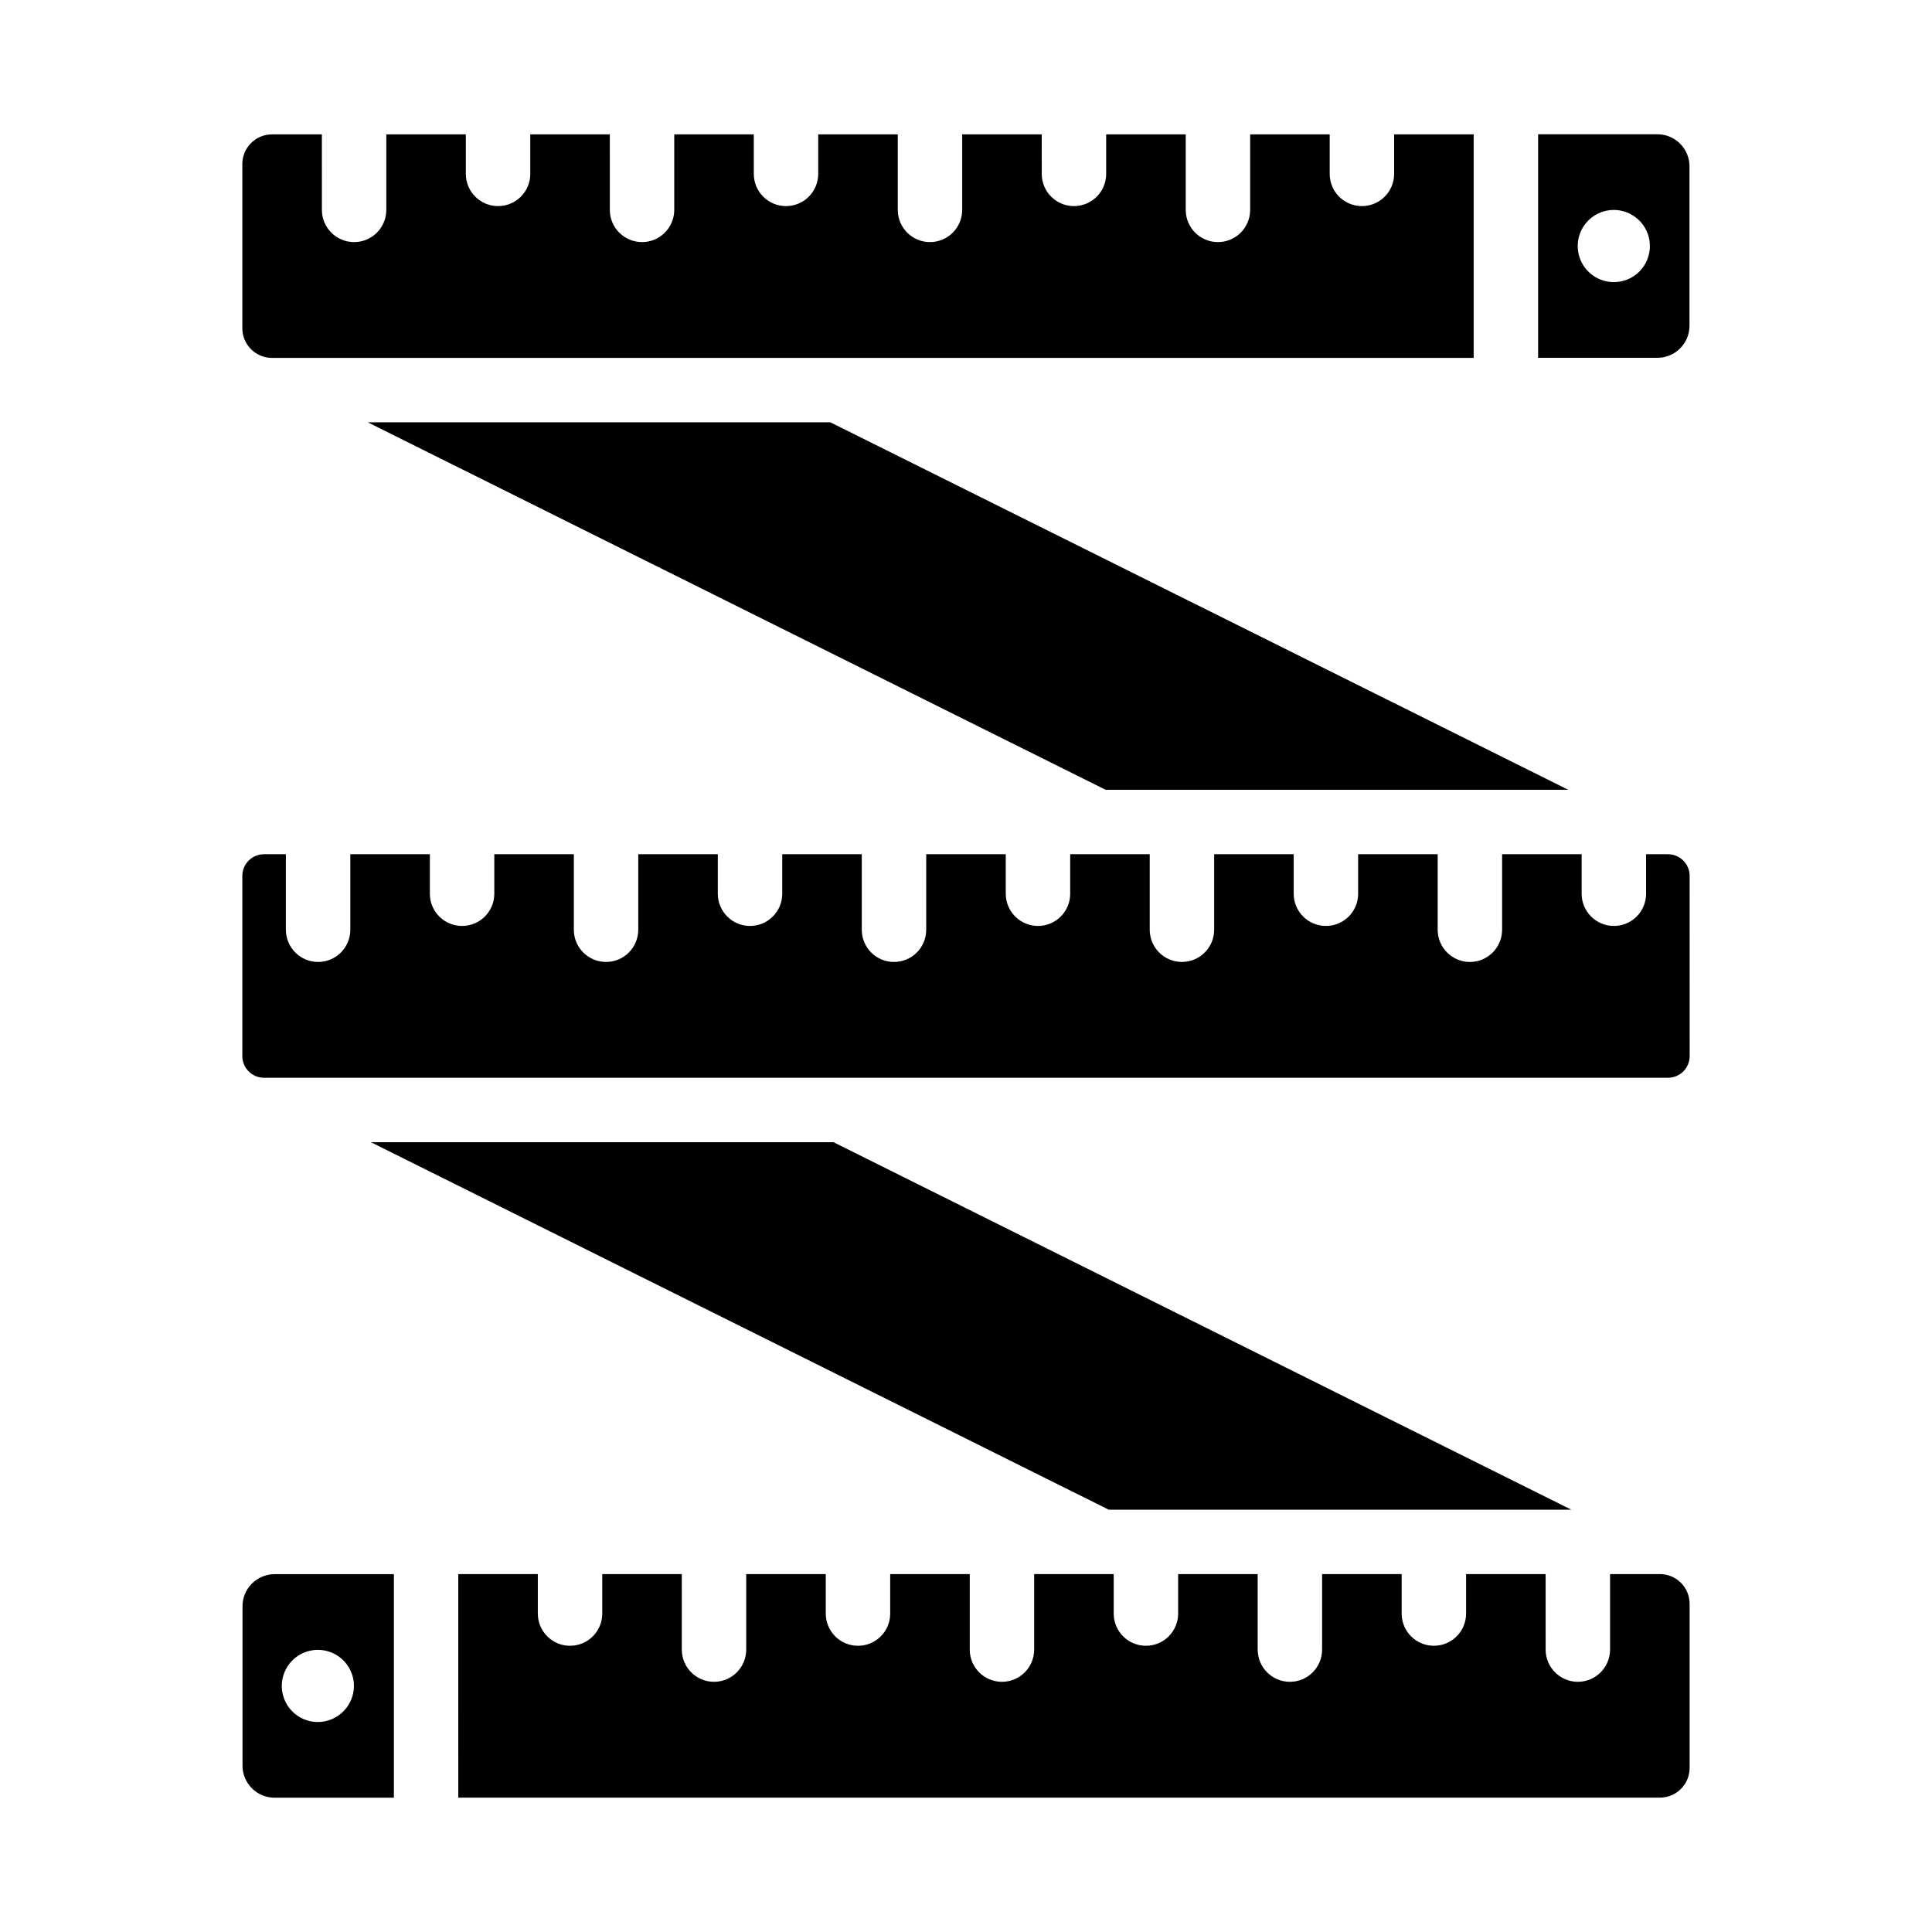
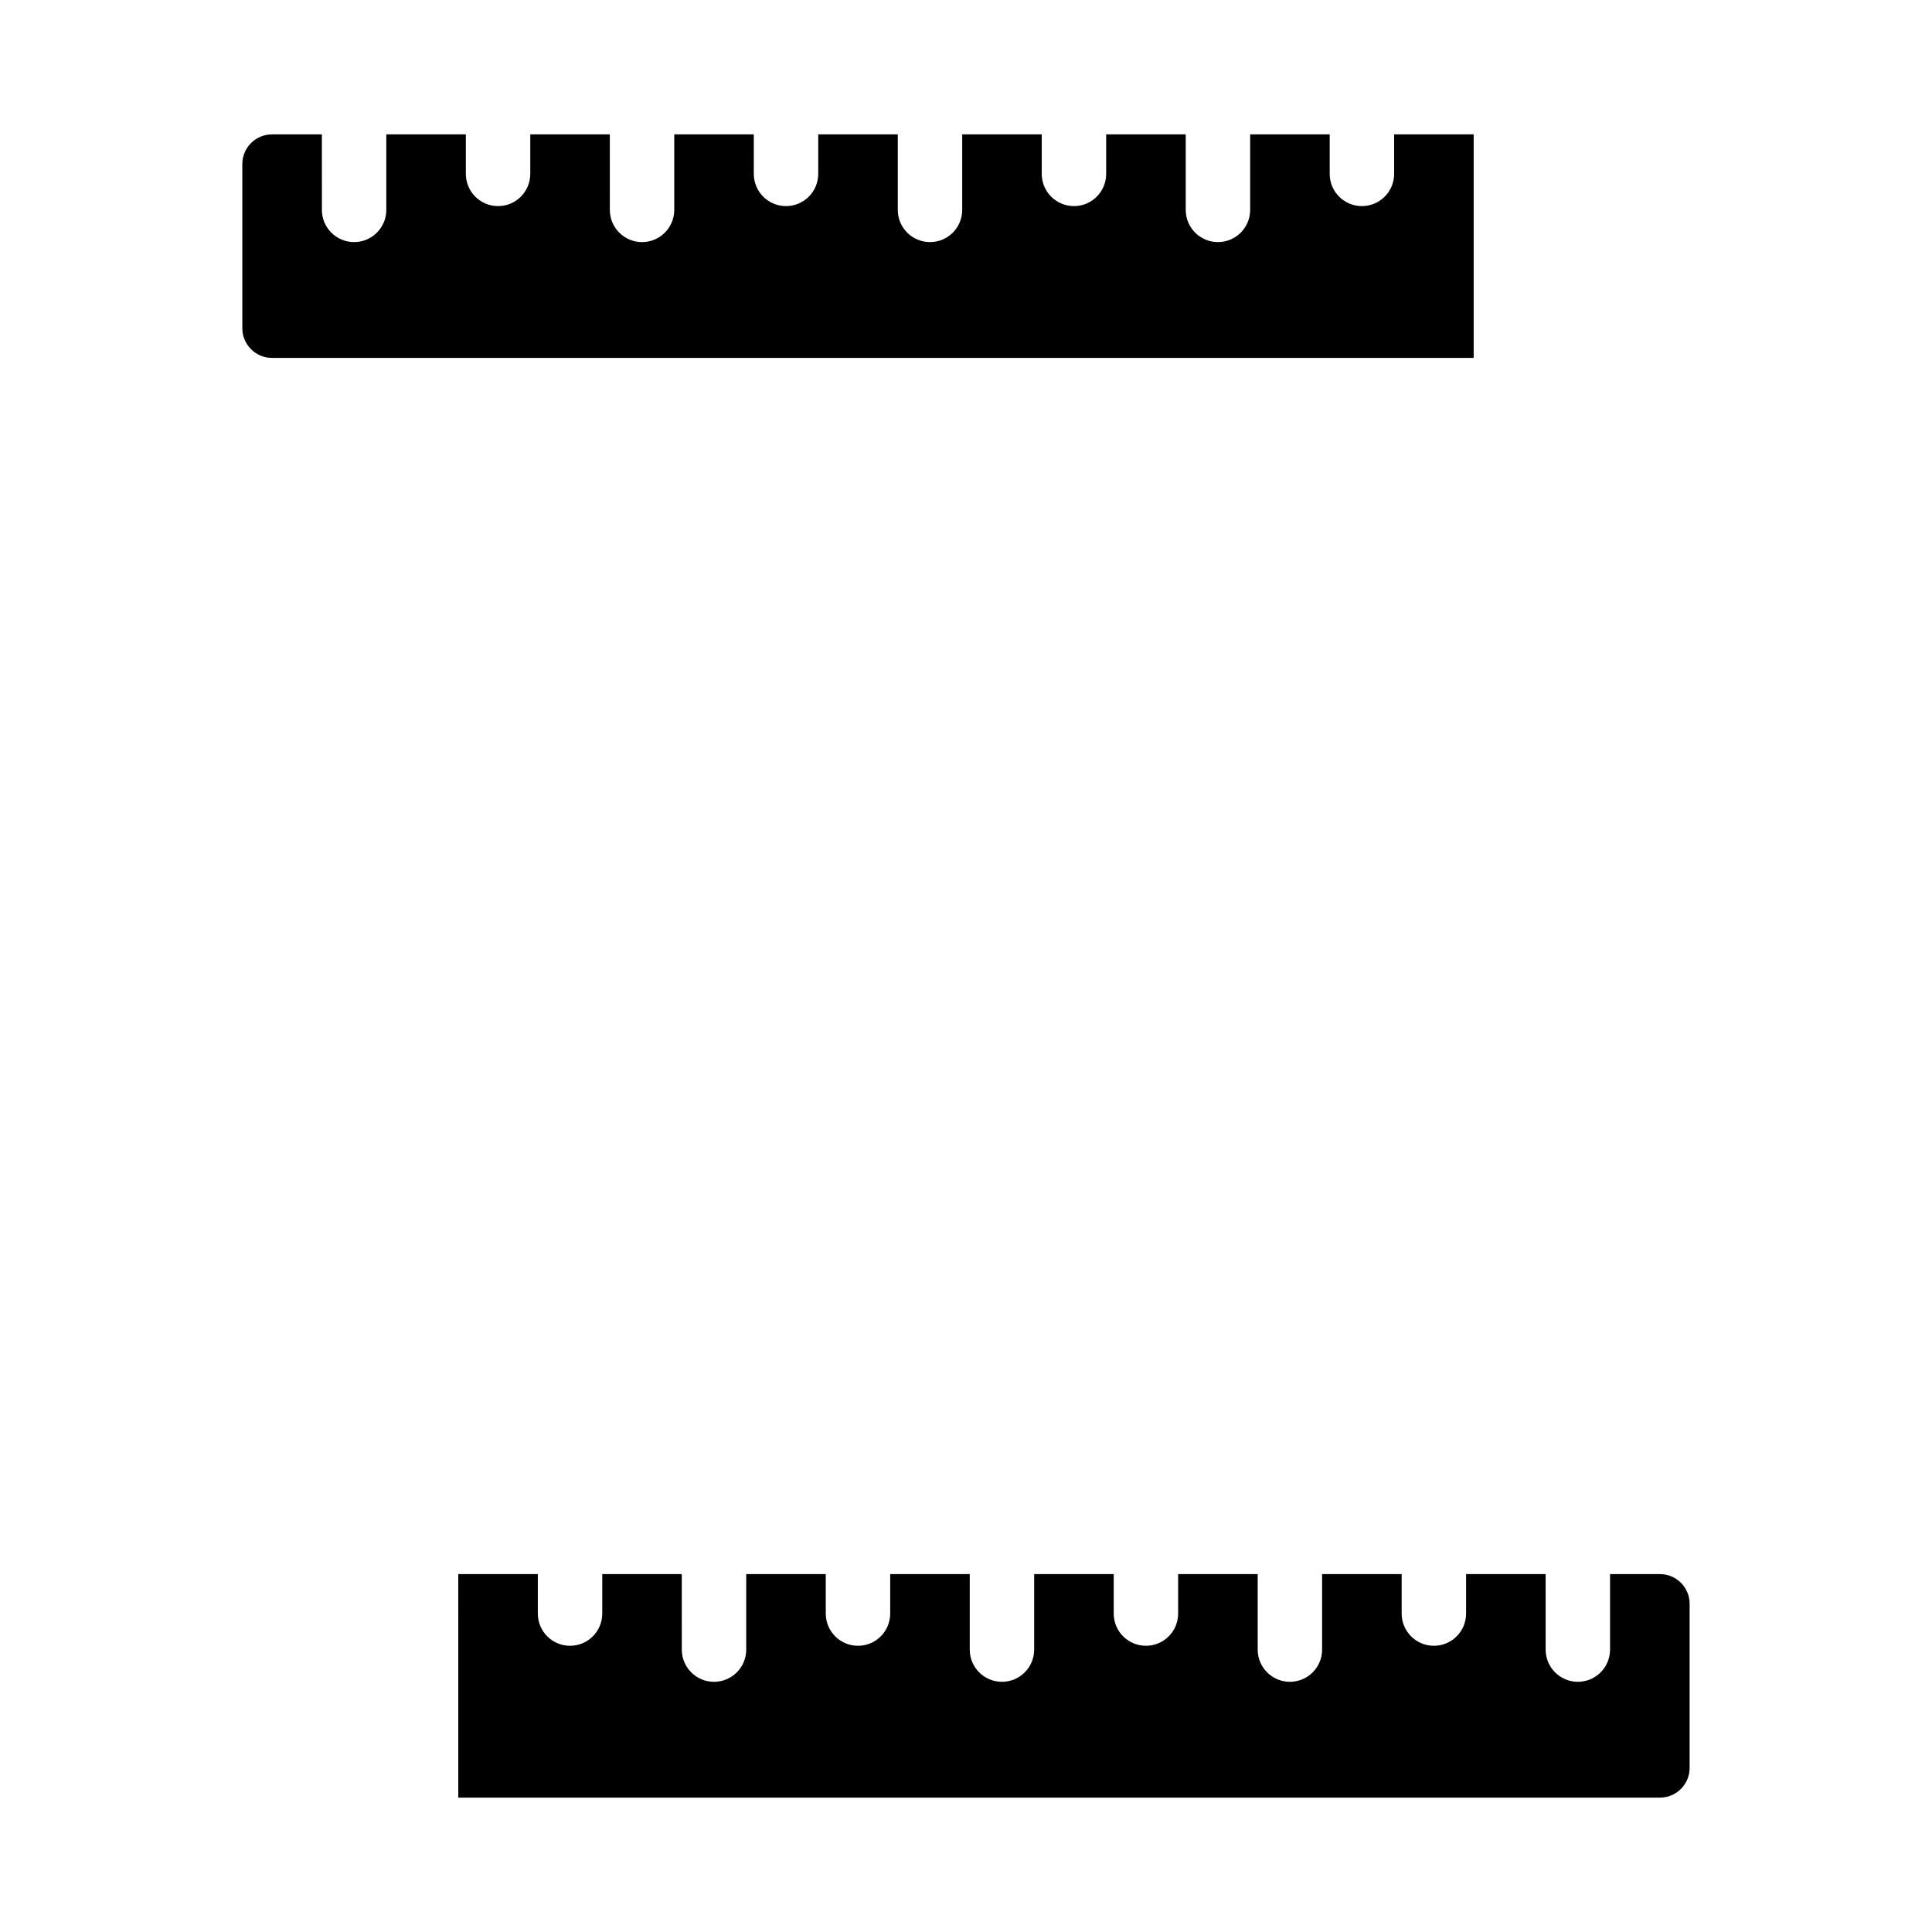
<svg xmlns="http://www.w3.org/2000/svg" fill="#000000" width="800px" height="800px" version="1.1" viewBox="144 144 512 512">
  <g>
-     <path d="m583.2 179.58h-31.586v59.246h31.586c2.266 0.008 4.441-0.891 6.043-2.492 1.605-1.605 2.5-3.781 2.492-6.047v-42.172c0.008-2.266-0.887-4.441-2.492-6.043-1.602-1.602-3.777-2.5-6.043-2.492zm-11.523 39.184c-3.867 0-7.356-2.332-8.836-5.902-1.48-3.574-0.66-7.688 2.074-10.422s6.848-3.551 10.418-2.07c3.574 1.48 5.902 4.965 5.902 8.832 0.012 2.539-0.996 4.977-2.789 6.769-1.797 1.797-4.234 2.801-6.769 2.793z" />
    <path d="m216.09 179.61h13.211l0.004 20.082c0.039 4.688 3.848 8.465 8.535 8.465s8.496-3.777 8.535-8.465v-20.082h21.078v10.543c0.043 4.688 3.852 8.465 8.539 8.465s8.496-3.777 8.535-8.465v-10.543h21.082l0.004 20.082c0.039 4.688 3.848 8.465 8.535 8.465s8.496-3.777 8.535-8.465v-20.082h21.078l0.004 10.543c0.039 4.688 3.848 8.465 8.535 8.465s8.496-3.777 8.535-8.465v-10.543h21.086v20.082c0.039 4.688 3.848 8.465 8.535 8.465s8.496-3.777 8.535-8.465v-20.082h21.078l0.004 10.543c0.039 4.688 3.848 8.465 8.535 8.465s8.496-3.777 8.535-8.465v-10.543h21.086v20.082c0.039 4.688 3.848 8.465 8.535 8.465s8.496-3.777 8.539-8.465v-20.082h21.078v10.543c0.039 4.688 3.848 8.465 8.535 8.465s8.496-3.777 8.539-8.465v-10.543h21.082v59.238h-318.45c-4.348 0-7.871-3.523-7.871-7.871v-43.496c0-4.348 3.523-7.871 7.871-7.871z" />
-     <path d="m216.8 561.17c-2.266-0.008-4.441 0.887-6.043 2.492-1.605 1.602-2.5 3.777-2.492 6.043v42.172c-0.008 2.266 0.887 4.441 2.492 6.043 1.602 1.605 3.777 2.5 6.043 2.492h31.586v-59.246zm11.523 39.184c-3.875 0.031-7.387-2.273-8.895-5.844-1.504-3.57-0.707-7.695 2.019-10.449 2.727-2.754 6.848-3.586 10.43-2.113 3.582 1.477 5.922 4.969 5.922 8.844-0.02 5.238-4.238 9.492-9.477 9.562z" />
    <path d="m583.9 620.39h-318.45l-0.004-59.242h21.082v10.539h0.004c0.039 4.684 3.848 8.461 8.535 8.461s8.496-3.777 8.535-8.461v-10.539h21.078l0.004 20.082c0.039 4.688 3.848 8.465 8.535 8.465s8.496-3.777 8.535-8.465v-20.082h21.082v10.539h0.004c0.039 4.684 3.848 8.461 8.535 8.461s8.496-3.777 8.535-8.461v-10.539h21.082v20.082c0.039 4.688 3.848 8.465 8.535 8.465s8.496-3.777 8.535-8.465v-20.082h21.082v10.539h0.004c0.039 4.684 3.848 8.461 8.535 8.461s8.496-3.777 8.535-8.461v-10.539h21.078l0.004 20.082c0.039 4.688 3.848 8.465 8.535 8.465s8.496-3.777 8.535-8.465v-20.082h21.082v10.539h0.004c0.039 4.684 3.848 8.461 8.535 8.461s8.496-3.777 8.535-8.461v-10.539h21.078l0.004 20.082c0.039 4.688 3.848 8.465 8.535 8.465s8.496-3.777 8.535-8.465v-20.082h13.215c2.086 0 4.09 0.828 5.566 2.305 1.473 1.477 2.305 3.481 2.305 5.566v43.496c0 4.348-3.523 7.871-7.871 7.875z" />
-     <path d="m560.41 544.08h-122.59l-195.53-97.387h122.59z" />
-     <path d="m208.22 423.87v-47.746c0-3.172 2.574-5.746 5.746-5.746h5.797v20.082c0.039 4.688 3.848 8.469 8.535 8.469s8.5-3.781 8.539-8.469v-20.082h21.082v10.547c0.039 4.684 3.852 8.461 8.535 8.461 4.688 0 8.496-3.777 8.539-8.461v-10.547h21.078v20.082c0.039 4.688 3.852 8.465 8.535 8.465 4.688 0 8.496-3.777 8.539-8.465v-20.082h21.082v10.547c0.039 4.684 3.852 8.461 8.535 8.461 4.688 0 8.5-3.777 8.539-8.461v-10.547h21.078v20.082c0.039 4.688 3.848 8.469 8.539 8.469 4.688 0 8.496-3.781 8.535-8.469v-20.082h21.082v10.547c0.043 4.684 3.852 8.461 8.539 8.461 4.684 0 8.496-3.777 8.535-8.461v-10.547h21.078v20.082c0.043 4.688 3.852 8.465 8.539 8.465 4.684 0 8.496-3.777 8.535-8.465v-20.082h21.082v10.547c0.043 4.684 3.852 8.461 8.539 8.461 4.684 0 8.496-3.777 8.535-8.461v-10.547h21.078v20.082c0.039 4.688 3.852 8.469 8.539 8.469s8.496-3.781 8.535-8.469v-20.082h21.082v10.547c0.043 4.684 3.852 8.461 8.539 8.461 4.684 0 8.496-3.777 8.535-8.461v-10.547h5.797c3.172 0 5.746 2.57 5.746 5.746l0.008 47.746c0 1.523-0.605 2.984-1.684 4.062s-2.539 1.684-4.062 1.684h-372.07c-1.523 0-2.984-0.605-4.062-1.684-1.078-1.074-1.684-2.539-1.684-4.062z" />
-     <path d="m559.6 353.3h-122.61l-195.53-97.387h122.59z" />
  </g>
</svg>